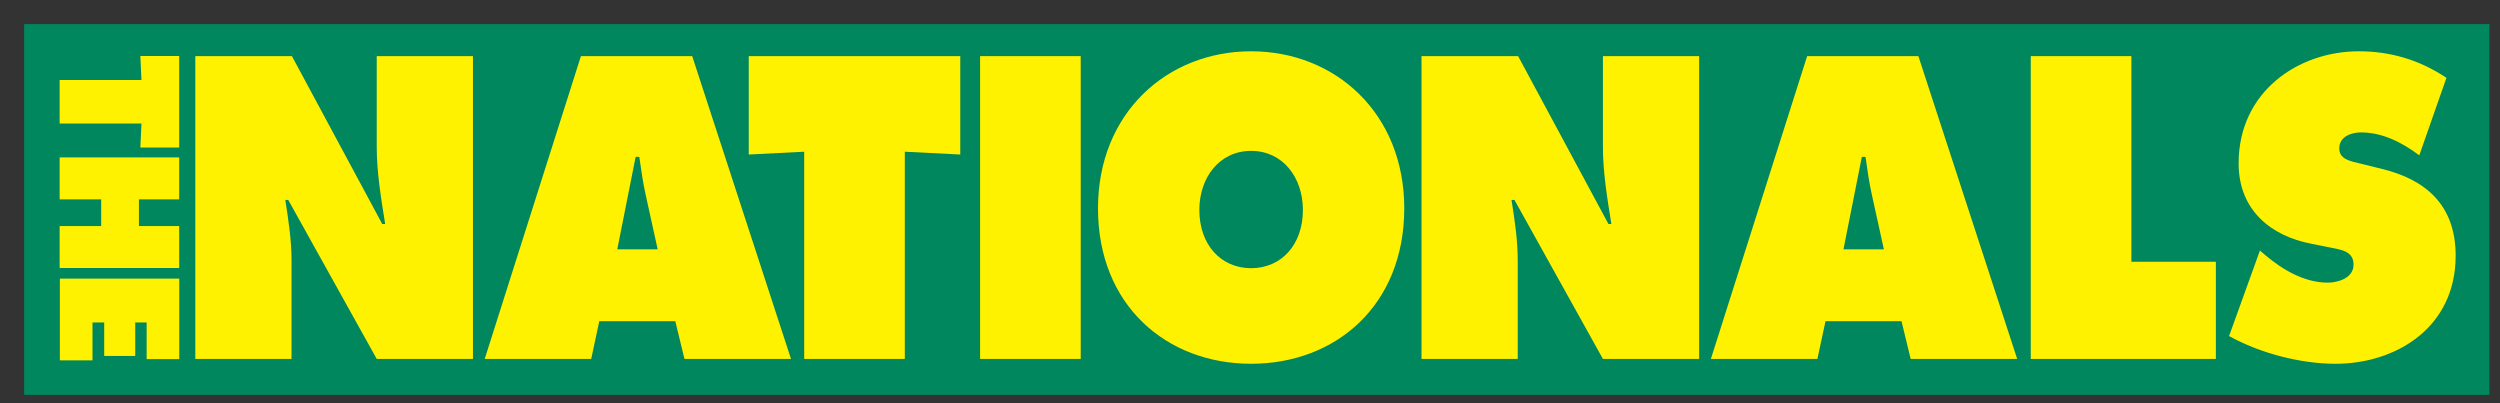
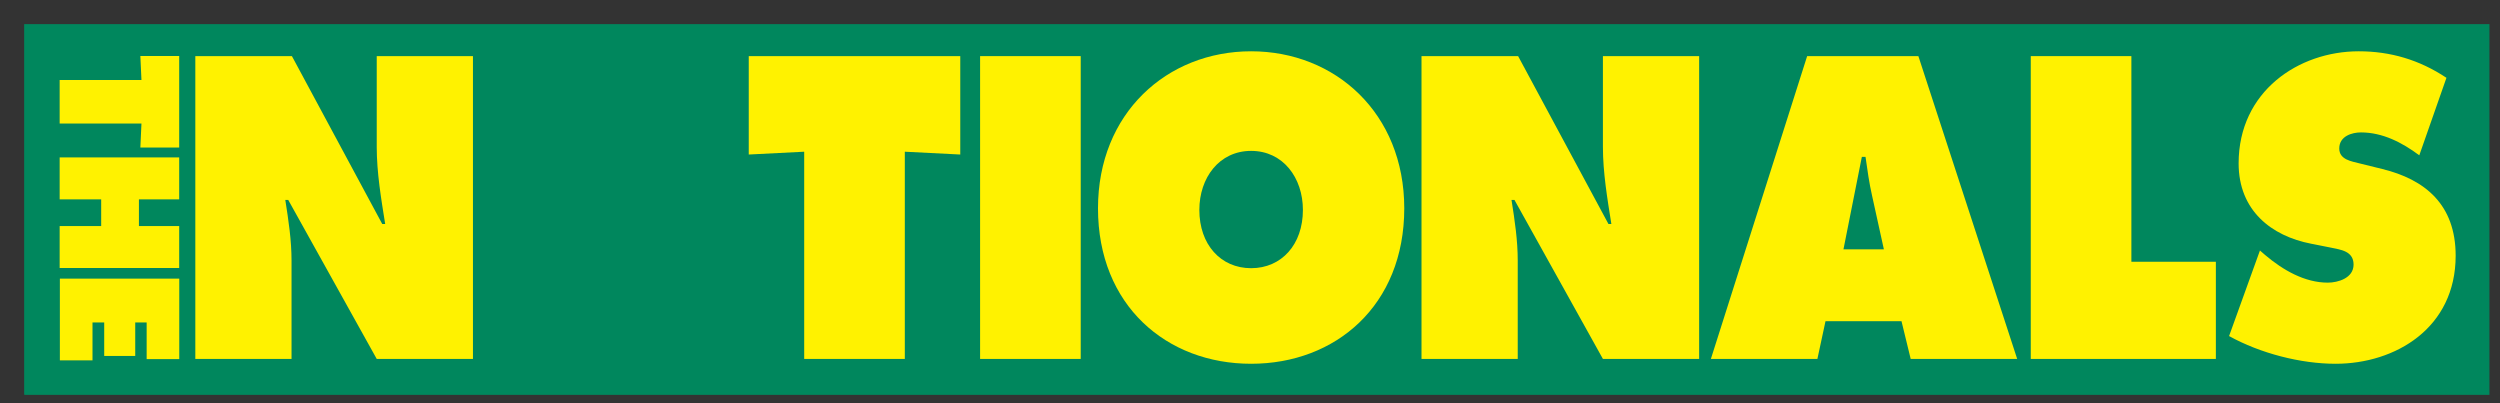
<svg xmlns="http://www.w3.org/2000/svg" xmlns:ns1="http://sodipodi.sourceforge.net/DTD/sodipodi-0.dtd" xmlns:ns2="http://www.inkscape.org/namespaces/inkscape" width="620" height="100" id="svg3116" ns1:version="0.32" ns2:version="0.46" version="1.0" ns1:docname="Logo_The_Nationals.svg" ns2:output_extension="org.inkscape.output.svg.inkscape">
  <rect width="100%" height="100%" fill="#333333" stroke="none" />
  <defs id="defs3118">
    <clipPath clipPathUnits="userSpaceOnUse" id="clipPath2514">
      <path d="M 49.586,595.724 L 280.031,595.724 L 280.031,630.376 L 49.586,630.376 L 49.586,595.724 z" id="path2516" />
    </clipPath>
    <clipPath clipPathUnits="userSpaceOnUse" id="clipPath2508">
      <path d="M 280.032,595.346 L 49.268,595.346 L 49.268,630.705 L 280.032,630.705 L 280.032,595.346" id="path2510" />
    </clipPath>
    <clipPath clipPathUnits="userSpaceOnUse" id="clipPath2502">
      <path d="M 280.032,595.346 L 280.032,630.376 L 49.586,630.376 L 49.586,595.346" id="path2504" />
    </clipPath>
    <ns2:perspective ns1:type="inkscape:persp3d" ns2:vp_x="0 : 526.18109 : 1" ns2:vp_y="0 : 1000 : 0" ns2:vp_z="744.09448 : 526.18109 : 1" ns2:persp3d-origin="372.04724 : 350.78739 : 1" id="perspective3124" />
  </defs>
  <ns1:namedview id="base" pagecolor="#ffffff" bordercolor="#666666" borderopacity="1.0" ns2:pageopacity="0.0" ns2:pageshadow="2" ns2:zoom="0.24" ns2:cx="280" ns2:cy="794.28571" ns2:document-units="px" ns2:current-layer="layer1" showgrid="false" ns2:window-width="1280" ns2:window-height="701" ns2:window-x="0" ns2:window-y="22" />
  <g ns2:label="Ebene 1" ns2:groupmode="layer" id="layer1" transform="translate(-84.076,-222.13)">
    <g transform="matrix(-2.653,0,0,2.653,833.011,-1352.349)" id="g2498">
      <g id="g2500" clip-path="url(#clipPath2502)">
        <g id="g2506" clip-path="url(#clipPath2508)">
          <g id="g2512" clip-path="url(#clipPath2514)">
            <path d="M 49.63,595.695 L 279.988,595.695 L 279.988,630.332 L 49.63,630.332 L 49.63,595.695 z" style="fill:#00875d;fill-opacity:1;fill-rule:nonzero;stroke:none" id="path2518" />
            <path d="M 49.63,630.333 L 279.988,630.333 L 279.988,595.39 L 49.63,595.39 L 49.63,630.333 z" style="fill:none;stroke:#00875d;stroke-width:0.087;stroke-linecap:butt;stroke-linejoin:miter;stroke-miterlimit:4;stroke-dasharray:none;stroke-opacity:1" id="path2520" />
            <g id="g2522" transform="translate(264.039,598.717)">
              <path d="M 0,0 L -9.029,0 L -17.473,15.692 L -17.747,15.692 C -17.371,13.33 -16.958,10.888 -16.958,8.485 L -16.958,0 L -25.953,0 L -25.953,28.307 L -16.958,28.307 L -8.685,13.443 L -8.411,13.443 C -8.718,15.392 -8.994,17.233 -8.994,19.11 L -8.994,28.307 L 0,28.307 L 0,0" style="fill:#fff200;fill-opacity:1;fill-rule:nonzero;stroke:none" id="path2524" />
            </g>
            <g id="g2526" transform="translate(220.819,616.776)">
-               <path d="M 0,0 L 1.099,-4.993 C 1.373,-6.194 1.544,-7.434 1.716,-8.638 L 2.06,-8.638 L 3.776,0 L 0,0 z M 6.213,10.248 L 16.168,10.248 L 7.174,-18.059 L -3.228,-18.059 L -12.463,10.248 L -2.506,10.248 L -1.647,6.718 L 5.457,6.718 L 6.213,10.248" style="fill:#fff200;fill-opacity:1;fill-rule:nonzero;stroke:none" id="path2528" />
-             </g>
+               </g>
            <g id="g2530" transform="translate(212.305,598.717)">
              <path d="M 0,0 L -19.773,0 L -19.773,9.199 L -14.589,8.936 L -14.589,28.307 L -5.183,28.307 L -5.183,8.936 L 0,9.199 L 0,0" style="fill:#fff200;fill-opacity:1;fill-rule:nonzero;stroke:none" id="path2532" />
            </g>
            <path d="M 181.273,598.717 L 190.679,598.717 L 190.679,627.024 L 181.273,627.024 L 181.273,598.717 z" style="fill:#fff200;fill-opacity:1;fill-rule:nonzero;stroke:none" id="path2534" />
            <g id="g2536" transform="translate(170.184,613.097)">
              <path d="M 0,0 C 0,3.228 -1.99,5.444 -4.84,5.444 C -7.69,5.444 -9.681,3.228 -9.681,0 C -9.681,-3.004 -7.827,-5.521 -4.84,-5.521 C -1.854,-5.521 0,-3.004 0,0 M -19.156,-0.152 C -19.156,8.934 -12.738,14.379 -4.84,14.379 C 3.054,14.379 9.474,8.934 9.474,-0.152 C 9.474,-9.049 3.022,-14.831 -4.84,-14.831 C -12.701,-14.831 -19.156,-9.049 -19.156,-0.152" style="fill:#fff200;fill-opacity:1;fill-rule:nonzero;stroke:none" id="path2538" />
            </g>
            <g id="g2540" transform="translate(149.416,598.717)">
              <path d="M 0,0 L -9.03,0 L -17.474,15.692 L -17.747,15.692 C -17.372,13.33 -16.958,10.888 -16.958,8.485 L -16.958,0 L -25.953,0 L -25.953,28.307 L -16.958,28.307 L -8.688,13.443 L -8.413,13.443 C -8.721,15.392 -8.995,17.233 -8.995,19.11 L -8.995,28.307 L 0,28.307 L 0,0" style="fill:#fff200;fill-opacity:1;fill-rule:nonzero;stroke:none" id="path2542" />
            </g>
            <g id="g2544" transform="translate(106.195,616.776)">
              <path d="M 0,0 L 1.099,-4.993 C 1.374,-6.194 1.544,-7.434 1.715,-8.638 L 2.059,-8.638 L 3.777,0 L 0,0 z M 6.214,10.248 L 16.171,10.248 L 7.172,-18.059 L -3.225,-18.059 L -12.462,10.248 L -2.507,10.248 L -1.648,6.718 L 5.456,6.718 L 6.214,10.248" style="fill:#fff200;fill-opacity:1;fill-rule:nonzero;stroke:none" id="path2546" />
            </g>
            <g id="g2548" transform="translate(92.463,598.717)">
              <path d="M 0,0 L -9.405,0 L -9.405,19.223 L -17.302,19.223 L -17.302,28.307 L 0,28.307 L 0,0" style="fill:#fff200;fill-opacity:1;fill-rule:nonzero;stroke:none" id="path2550" />
            </g>
            <g id="g2552" transform="translate(71.04,616.887)">
              <path d="M 0,0 L -0.476,0.414 C -2.161,1.841 -4.186,3.005 -6.346,3.005 C -7.276,3.005 -8.752,2.592 -8.752,1.316 C -8.752,0.038 -7.515,-0.075 -6.66,-0.262 L -4.769,-0.637 C -1.098,-1.351 1.993,-3.715 1.993,-8.145 C 1.993,-14.868 -3.602,-18.621 -9.234,-18.621 C -12.186,-18.621 -14.896,-17.831 -17.434,-16.142 L -14.896,-8.897 C -13.282,-10.099 -11.464,-11.038 -9.437,-11.038 C -8.617,-11.038 -7.414,-10.698 -7.414,-9.535 C -7.414,-8.483 -8.581,-8.334 -9.298,-8.145 L -11.428,-7.62 C -15.411,-6.643 -18.295,-4.317 -18.295,0.487 C -18.295,7.248 -12.665,10.589 -7.069,10.589 C -3.809,10.589 -0.031,9.614 2.886,7.999 L 0,0" style="fill:#fff200;fill-opacity:1;fill-rule:nonzero;stroke:none" id="path2554" />
            </g>
            <g id="g2556" transform="translate(265.547,598.707)">
              <path d="M 0,0 L 0,8.558 L 3.63,8.558 L 3.527,6.315 L 11.174,6.315 L 11.174,2.244 L 3.527,2.244 L 3.63,0 L 0,0" style="fill:#fff200;fill-opacity:1;fill-rule:nonzero;stroke:none" id="path2558" />
            </g>
            <g id="g2560" transform="translate(265.547,608.186)">
              <path d="M 0,0 L 0,3.922 L 3.764,3.922 L 3.764,6.417 L 0,6.417 L 0,10.338 L 11.174,10.338 L 11.174,6.417 L 7.292,6.417 L 7.292,3.922 L 11.174,3.922 L 11.174,0 L 0,0" style="fill:#fff200;fill-opacity:1;fill-rule:nonzero;stroke:none" id="path2562" />
            </g>
            <g id="g2564" transform="translate(265.54,619.517)">
              <path d="M 0,0 L 0,7.523 L 3.049,7.523 L 3.049,4.097 L 4.116,4.097 L 4.116,7.228 L 7.016,7.228 L 7.016,4.097 L 8.111,4.097 L 8.111,7.641 L 11.161,7.641 L 11.161,0 L 0,0" style="fill:#fff200;fill-opacity:1;fill-rule:nonzero;stroke:none" id="path2566" />
            </g>
          </g>
        </g>
      </g>
    </g>
  </g>
</svg>